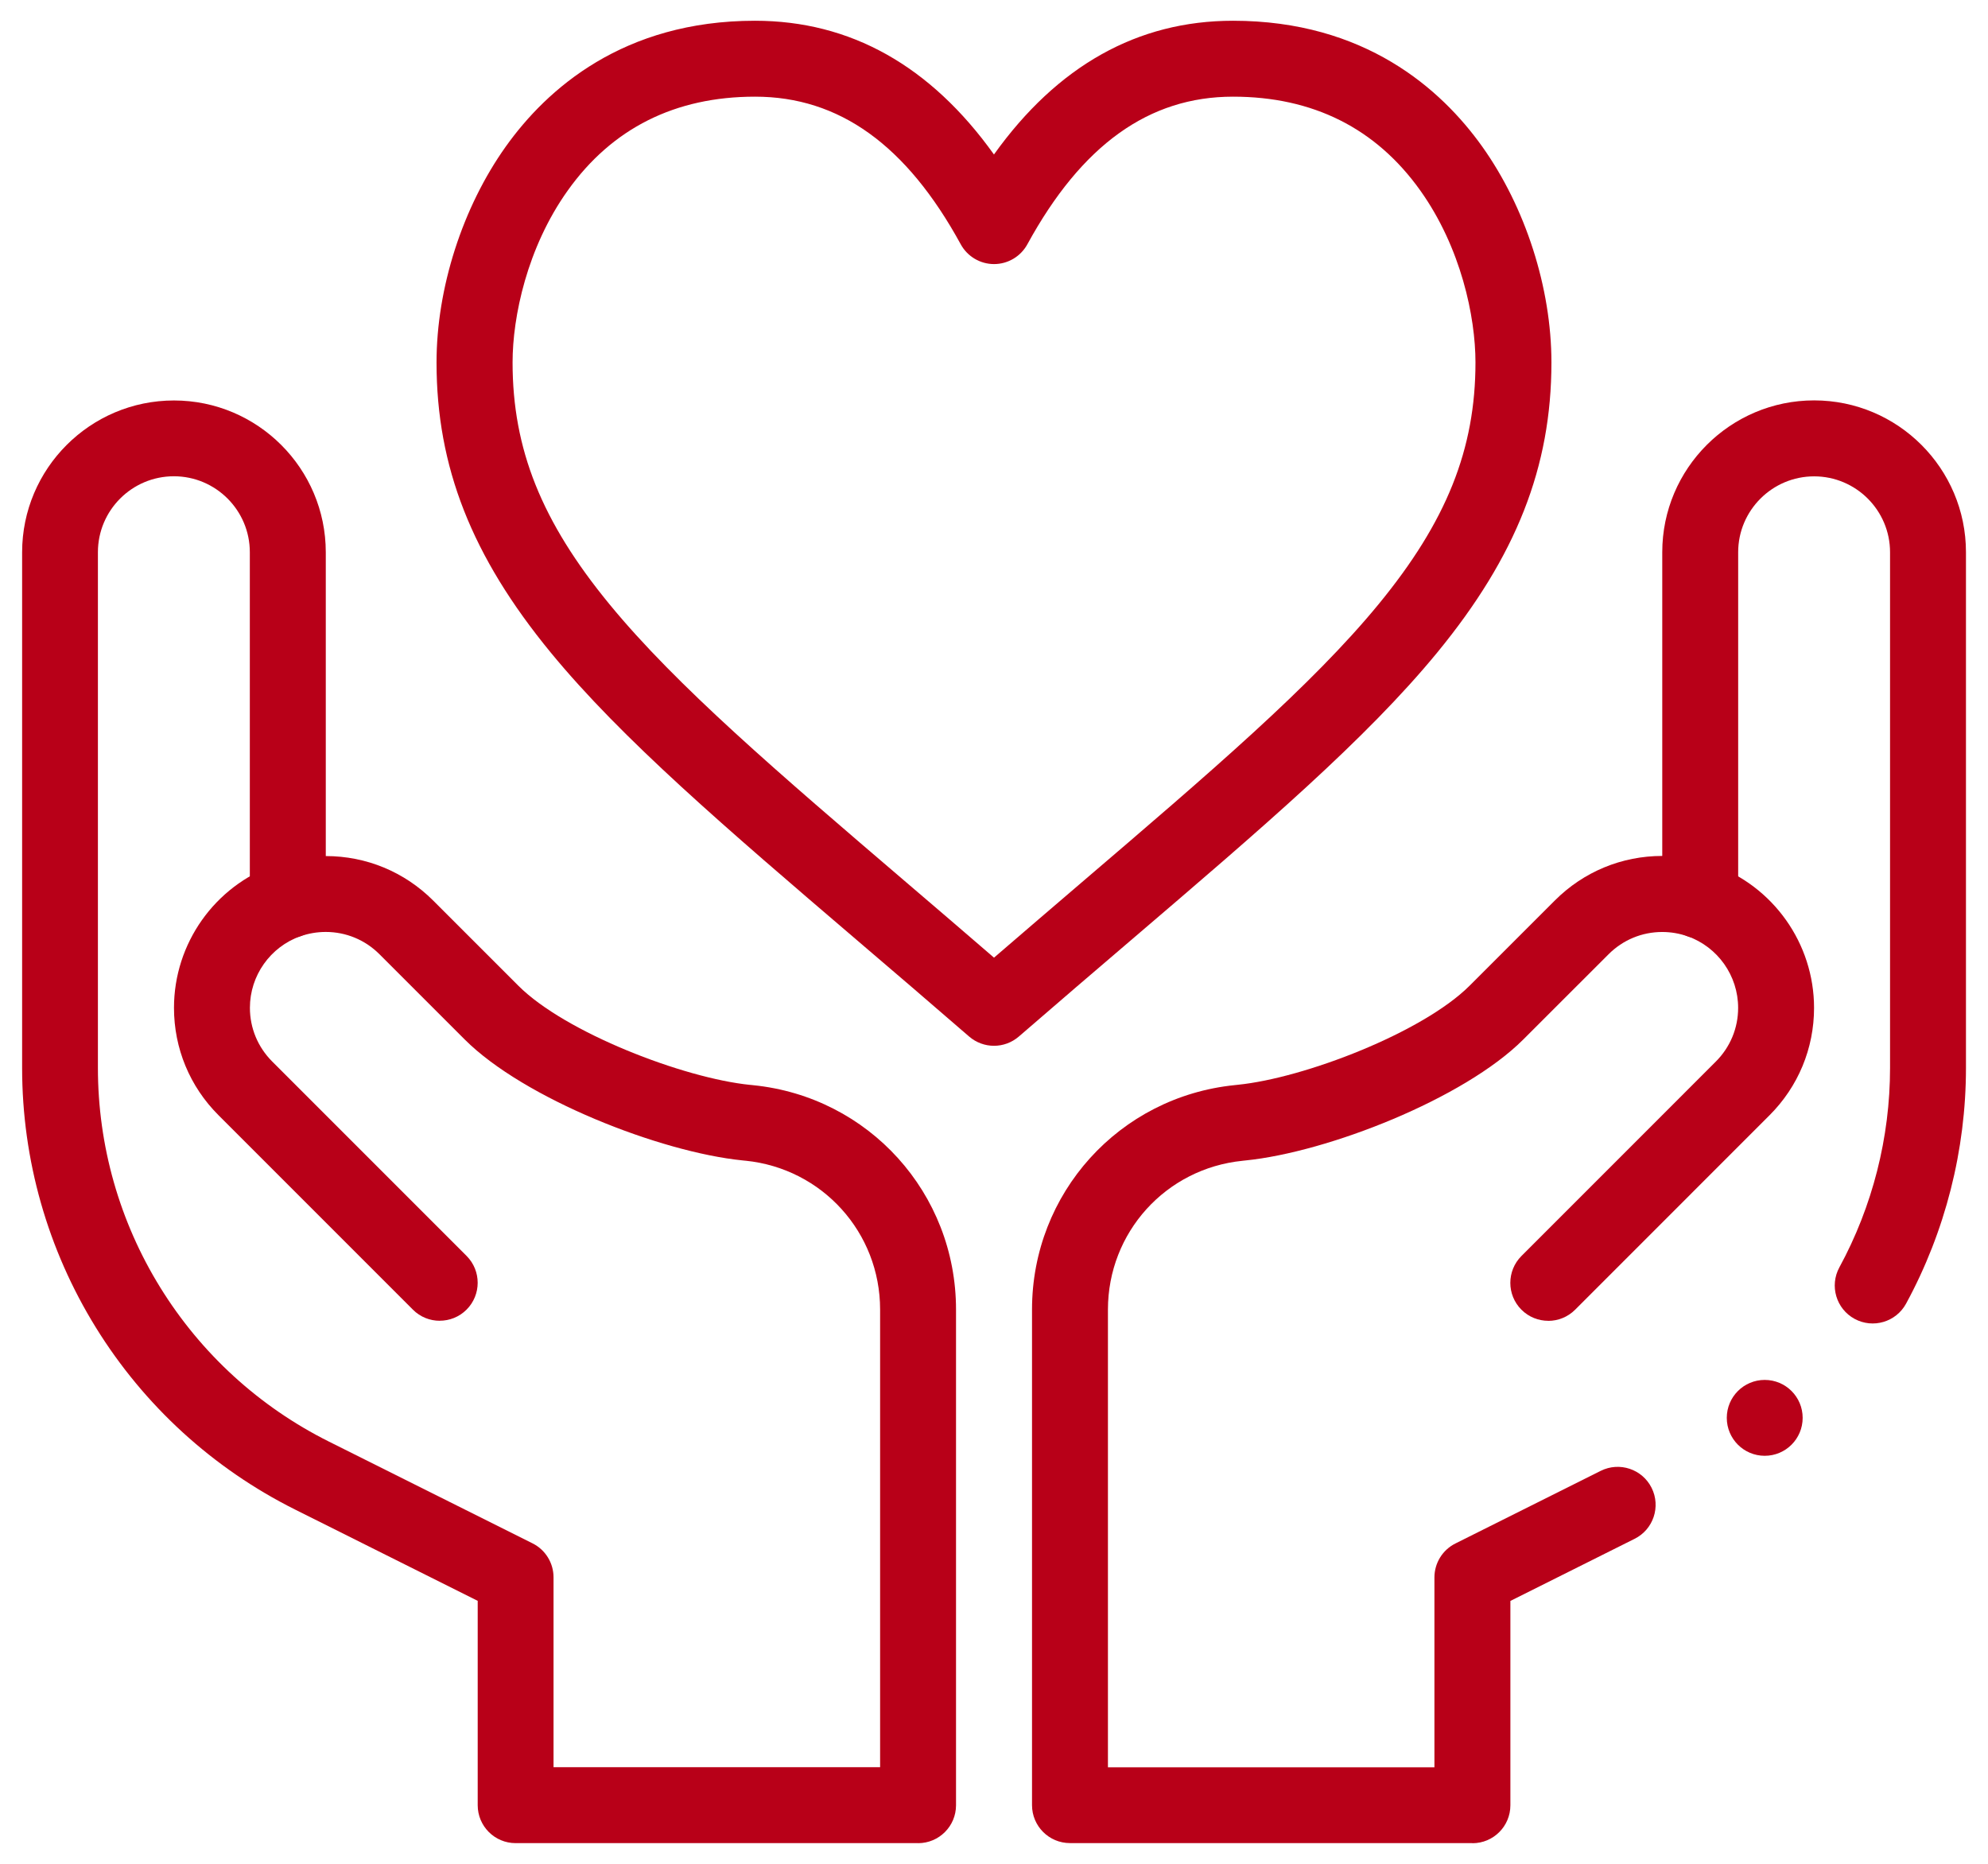
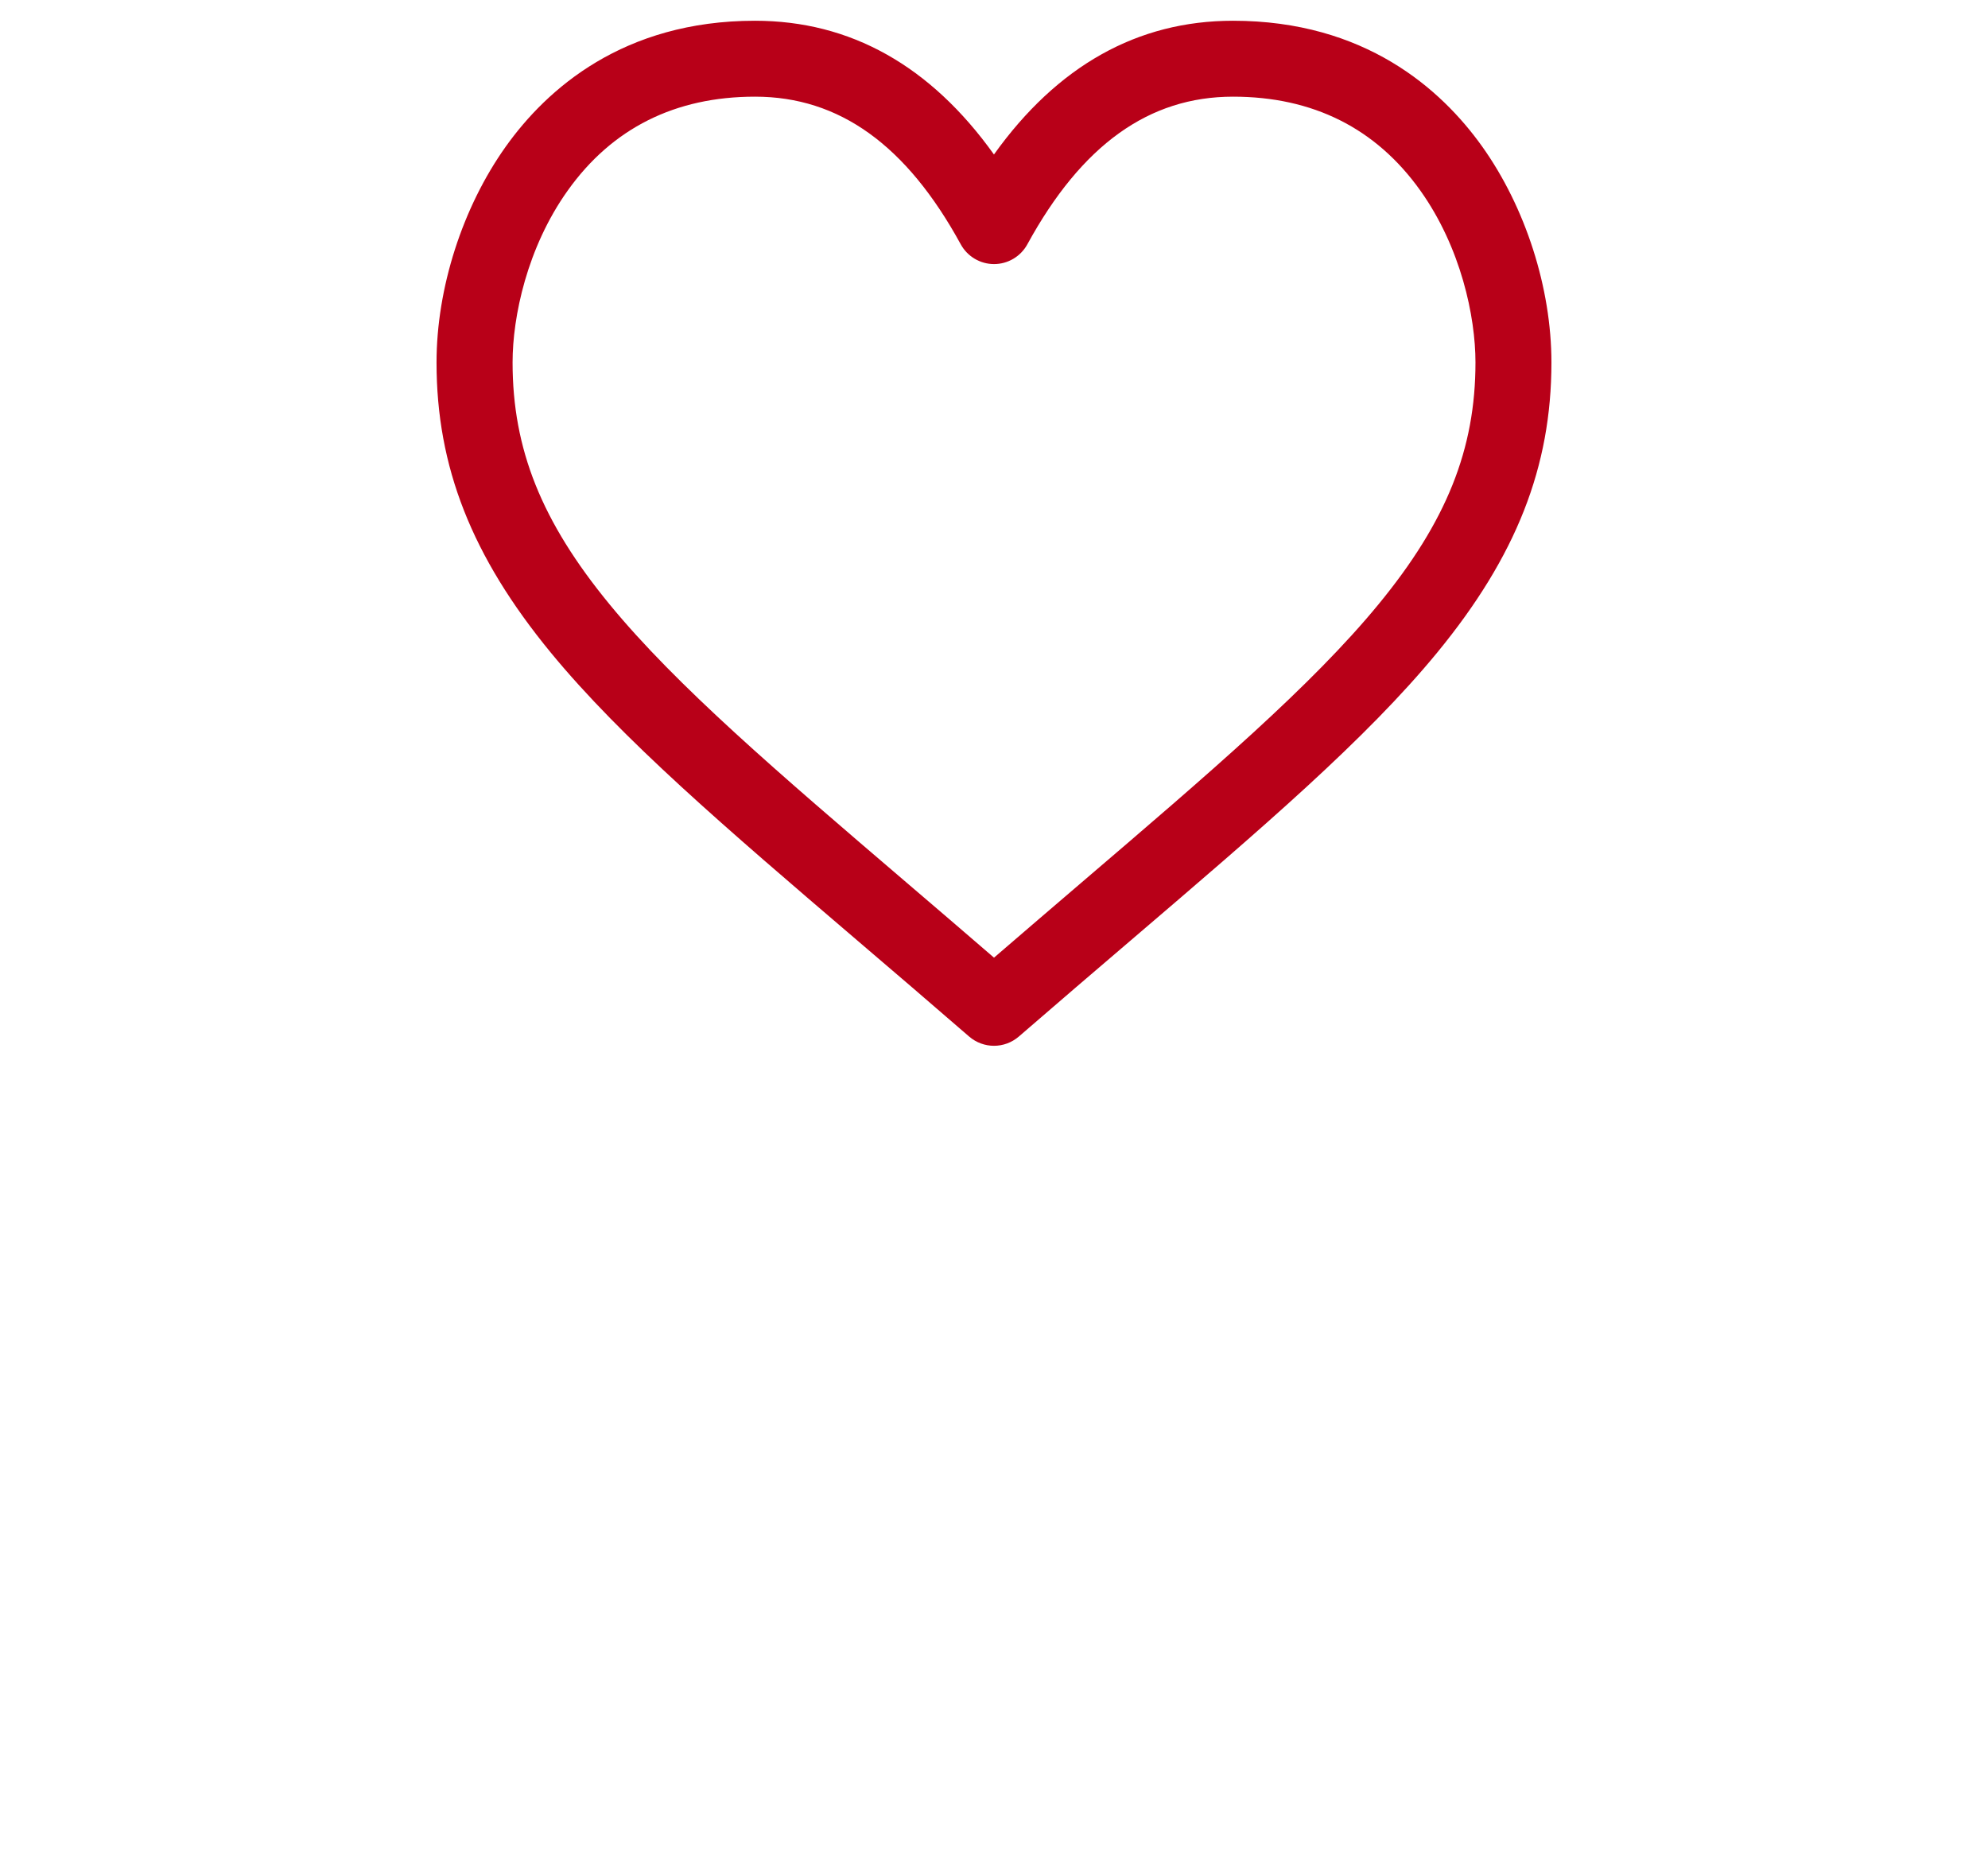
<svg xmlns="http://www.w3.org/2000/svg" fill="none" height="45" viewBox="0 0 48 45" width="48">
  <clipPath id="a">
    <path d="m.533.5h46.934v44h-46.934z" />
  </clipPath>
  <g clip-path="url(#a)" fill="#b80018">
    <path d="m24 25.25c-.214 0-.428-.075-.601-.224-.95-.824-1.841-1.586-2.703-2.322-3.174-2.714-5.681-4.859-7.402-6.953-1.905-2.32-2.754-4.479-2.754-6.999 0-1.795.626-3.745 1.673-5.215.988-1.385 2.833-3.036 6.016-3.036 2.301 0 4.237 1.085 5.77 3.229 1.534-2.144 3.469-3.229 5.771-3.229 3.184 0 5.028 1.651 6.016 3.035 1.048 1.47 1.673 3.419 1.673 5.215 0 2.52-.849 4.679-2.754 7-1.72 2.095-4.227 4.239-7.402 6.953-.862.736-1.752 1.499-2.703 2.322-.173.149-.386.224-.601.224zm-5.77-22.916c-1.929 0-3.45.762-4.522 2.266-.983 1.378-1.332 3.048-1.332 4.15 0 2.095.699 3.84 2.338 5.837 1.617 1.97 4.07 4.067 7.175 6.723.681.582 1.379 1.179 2.111 1.812.732-.632 1.431-1.229 2.111-1.812 3.106-2.656 5.559-4.753 7.176-6.723 1.639-1.996 2.338-3.742 2.338-5.837 0-1.103-.35-2.772-1.332-4.15-1.072-1.504-2.593-2.266-4.522-2.266-2.031 0-3.655 1.166-4.966 3.565-.161.294-.47.477-.804.477s-.643-.183-.804-.477c-1.311-2.399-2.936-3.565-4.966-3.565z" />
-     <path d="m37.383 31.89c-.234 0-.469-.089-.648-.268-.358-.358-.358-.938 0-1.297l4.694-4.695c.346-.346.538-.806.538-1.296 0-.776-.491-1.47-1.222-1.729-.477-.169-.727-.692-.559-1.169.168-.477.692-.728 1.169-.559 1.462.516 2.445 1.906 2.445 3.457 0 .979-.382 1.9-1.075 2.593l-4.694 4.695c-.179.179-.414.269-.648.269z" />
-     <path d="m22.167 44.501h-9.717c-.506 0-.916-.41-.916-.916v-4.934l-4.413-2.206c-1.981-.991-3.643-2.51-4.807-4.394-1.165-1.884-1.78-4.05-1.78-6.264v-12.452c0-2.022 1.644-3.666 3.666-3.666s3.666 1.645 3.666 3.666v7.334c.979 0 1.9.382 2.593 1.074l2.058 2.058c1.127 1.127 3.984 2.231 5.597 2.393h.007l.064.007c2.793.281 4.898 2.61 4.898 5.418v11.967c0 .506-.41.916-.916.916zm-8.8-1.833h7.883v-11.05c0-1.862-1.398-3.407-3.251-3.594-.002 0-.005 0-.007 0l-.065-.007c-1.989-.201-5.278-1.491-6.707-2.92l-2.058-2.058c-.346-.346-.807-.538-1.296-.538-.21 0-.416.035-.611.104-.281.1-.592.056-.835-.116-.243-.172-.388-.451-.388-.749v-8.407c0-1.011-.822-1.834-1.834-1.834s-1.834.822-1.834 1.834v12.452c0 1.873.52 3.707 1.506 5.301.985 1.594 2.392 2.88 4.068 3.718l4.92 2.459c.311.155.507.473.507.82v4.584z" />
-     <path d="m10.617 31.889c-.234 0-.469-.089-.648-.269l-4.694-4.695c-.693-.692-1.074-1.613-1.074-2.592 0-1.552.982-2.941 2.445-3.458.478-.169 1.001.082 1.169.559.168.477-.082 1.001-.559 1.169-.731.259-1.222.953-1.222 1.729 0 .489.191.949.537 1.296l4.694 4.695c.358.358.358.939 0 1.297-.179.179-.413.268-.648.268z" />
-     <path d="m43.525 34.233c0 .506-.41.916-.916.916s-.916-.41-.916-.916.41-.916.916-.916.916.41.916.916z" />
-     <path d="m35.55 44.5h-9.716c-.506 0-.916-.41-.916-.916v-11.967c0-2.807 2.105-5.136 4.897-5.418l.064-.007s.005 0 .008-.001c1.613-.162 4.469-1.265 5.597-2.393l2.059-2.058c.692-.692 1.613-1.074 2.592-1.074v-7.333c0-2.022 1.645-3.666 3.667-3.666 2.022 0 3.666 1.644 3.666 3.666v12.452c0 1.982-.5 3.95-1.446 5.69-.242.445-.798.609-1.243.368-.445-.242-.609-.798-.368-1.243.801-1.473 1.224-3.138 1.224-4.815v-12.451c0-1.011-.822-1.833-1.833-1.833s-1.834.822-1.834 1.833v8.407c0 .298-.144.577-.388.749-.243.172-.555.214-.835.116-.195-.069-.4-.104-.611-.104-.489 0-.949.191-1.296.538l-2.059 2.058c-1.429 1.429-4.716 2.719-6.705 2.92l-.065.007s-.005 0-.007.001c-1.853.186-3.251 1.73-3.251 3.594v11.05h7.883v-4.584c0-.347.196-.665.507-.82l3.507-1.753c.453-.227 1.004-.043 1.23.41.226.453.043 1.004-.41 1.23l-3 1.5v4.934c0 .506-.41.916-.916.916z" />
  </g>
</svg>